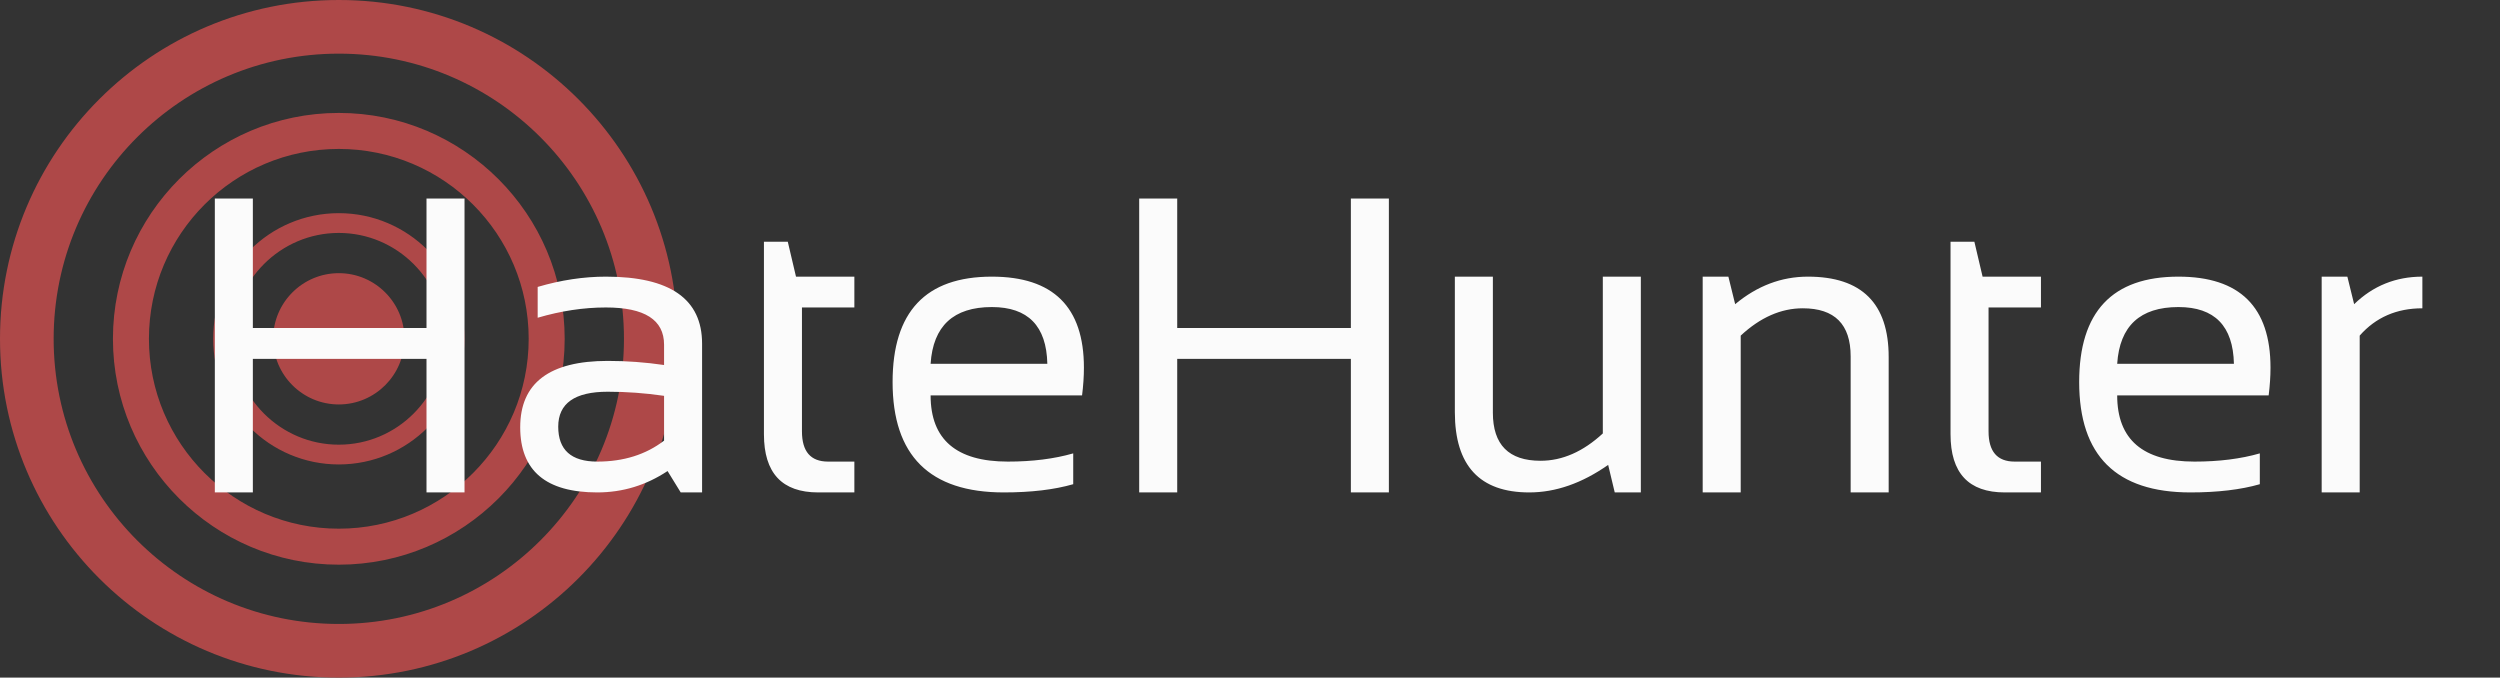
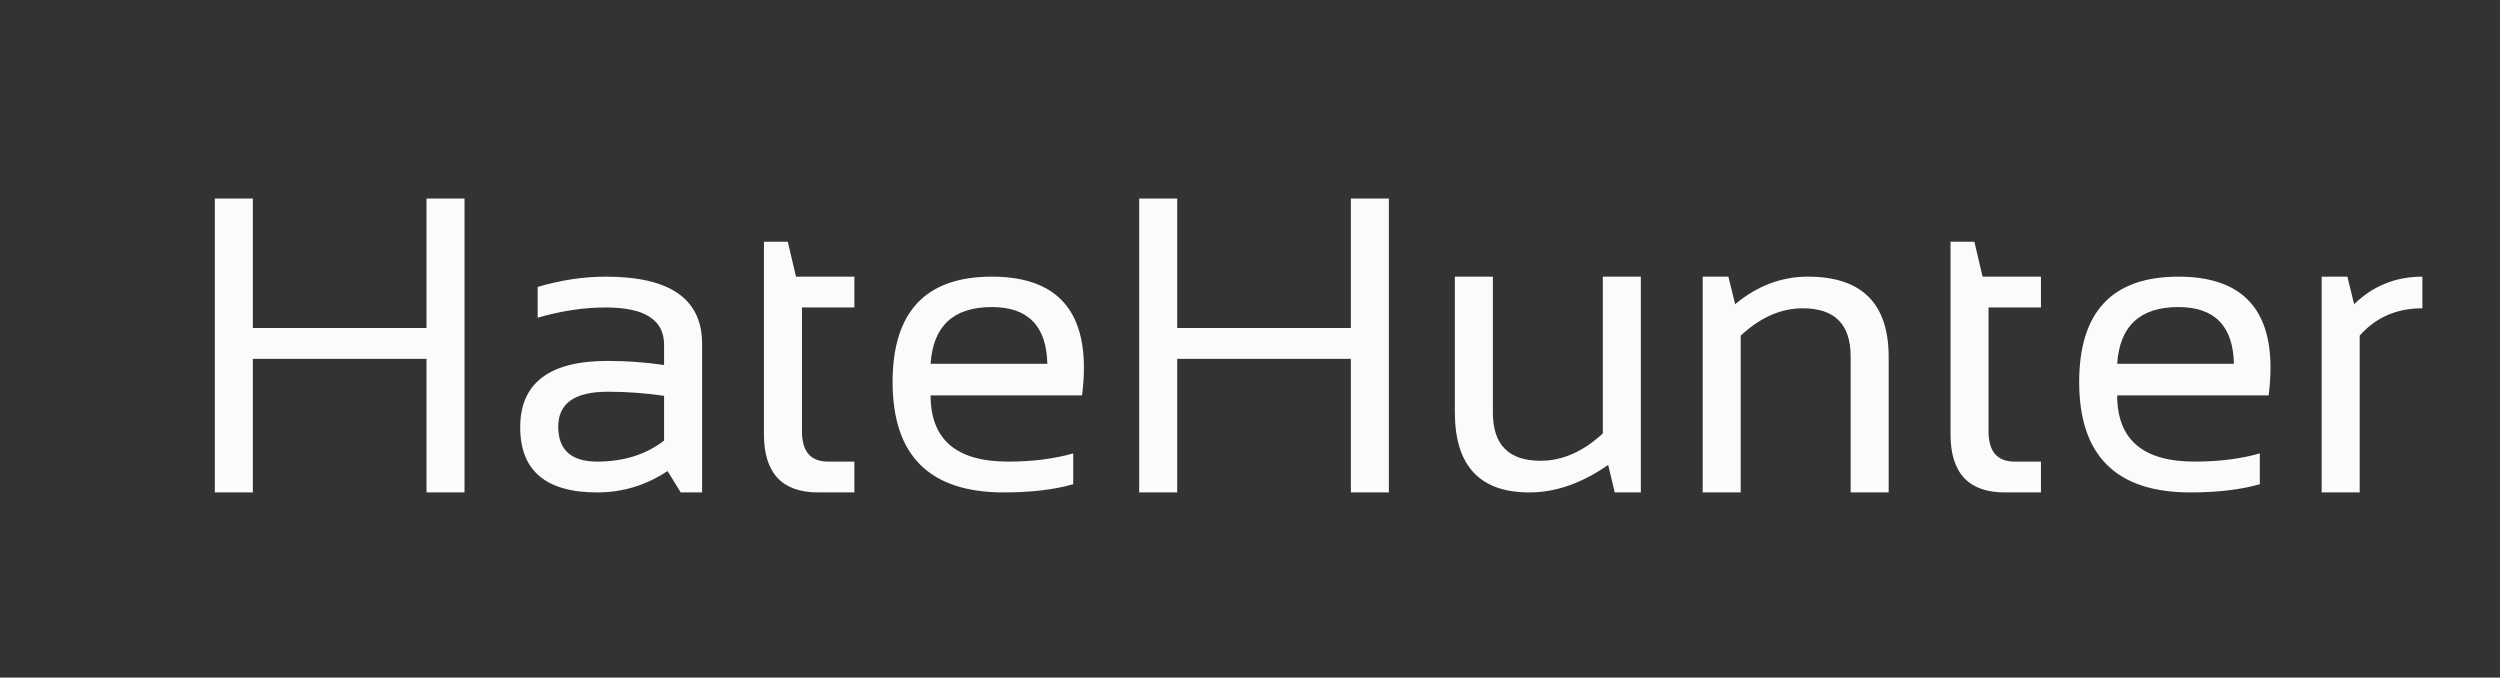
<svg xmlns="http://www.w3.org/2000/svg" width="594" height="161" viewBox="0 0 594 161" fill="none">
  <rect x="0" y="0" width="594" height="161" fill="#333333" stroke="none" />
-   <path d="M80.5 0C36.041 0 0 36.041 0 80.5C0 124.959 36.041 161 80.5 161C124.959 161 161 124.959 161 80.5C161 36.041 124.959 0 80.5 0ZM80.5 12.746C117.905 12.746 148.254 43.095 148.254 80.5C148.254 117.905 117.905 148.254 80.5 148.254C43.095 148.254 12.746 117.905 12.746 80.5C12.746 43.095 43.095 12.746 80.5 12.746ZM80.5 26.833C50.896 26.833 26.833 50.896 26.833 80.5C26.833 110.104 50.896 134.167 80.5 134.167C110.104 134.167 134.167 110.104 134.167 80.5C134.167 50.896 110.104 26.833 80.5 26.833ZM80.5 35.387C105.407 35.387 125.614 55.593 125.614 80.5C125.614 105.407 105.407 125.614 80.5 125.614C55.593 125.614 35.386 105.407 35.386 80.5C35.386 55.593 55.593 35.387 80.5 35.387ZM80.5 50.648C64.042 50.648 50.648 64.041 50.648 80.5C50.648 96.959 64.042 110.352 80.5 110.352C96.958 110.352 110.352 96.959 110.352 80.5C110.352 64.041 96.958 50.648 80.5 50.648ZM80.5 55.344C94.347 55.344 105.656 66.653 105.656 80.5C105.656 94.347 94.347 105.656 80.5 105.656C66.653 105.656 55.344 94.347 55.344 80.5C55.344 66.653 66.653 55.344 80.5 55.344ZM80.5 64.904C71.897 64.904 64.903 71.897 64.903 80.5C64.903 89.103 71.897 96.097 80.5 96.097C89.103 96.097 96.097 89.103 96.097 80.5C96.097 71.897 89.103 64.904 80.5 64.904Z" fill="#AE4848" />
  <path d="M51.043 117V47.176H60.077V77.938H101.336V47.176H110.37V117H101.336V85.262H60.077V117H51.043ZM123.602 101.521C123.602 91.007 130.536 85.75 144.403 85.75C148.862 85.75 153.322 86.076 157.782 86.727V81.893C157.782 76.001 153.176 73.055 143.963 73.055C138.69 73.055 133.286 73.868 127.752 75.496V68.172C133.286 66.544 138.69 65.731 143.963 65.731C159.198 65.731 166.815 71.037 166.815 81.648V117H161.737L158.612 111.922C153.501 115.307 147.935 117 141.913 117C129.706 117 123.602 111.84 123.602 101.521ZM144.403 93.074C136.558 93.074 132.635 95.841 132.635 101.375C132.635 106.909 135.728 109.676 141.913 109.676C148.163 109.676 153.452 108.016 157.782 104.695V94.051C153.322 93.4 148.862 93.074 144.403 93.074ZM181.512 57.43H187.176L189.129 65.731H202.997V73.055H190.545V102.498C190.545 107.283 192.612 109.676 196.747 109.676H202.997V117H194.403C185.809 117 181.512 112.394 181.512 103.182V57.43ZM235.663 65.731C250.246 65.731 257.538 72.941 257.538 87.361C257.538 89.412 257.391 91.609 257.098 93.953H221.112C221.112 104.435 227.232 109.676 239.471 109.676C245.298 109.676 250.474 109.025 254.998 107.723V115.047C250.474 116.349 244.972 117 238.495 117C220.884 117 212.079 108.26 212.079 90.779C212.079 74.08 219.94 65.731 235.663 65.731ZM221.112 86.434H248.846C248.651 77.449 244.256 72.957 235.663 72.957C226.548 72.957 221.698 77.449 221.112 86.434ZM270.672 117V47.176H279.706V77.938H320.965V47.176H329.998V117H320.965V85.262H279.706V117H270.672ZM389.862 65.731V117H383.661L382.098 110.457C375.881 114.819 369.631 117 363.348 117C351.564 117 345.672 110.636 345.672 97.908V65.731H354.706V98.055C354.706 105.672 358.482 109.48 366.034 109.48C371.209 109.48 376.141 107.316 380.829 102.986V65.731H389.862ZM404.559 117V65.731H410.663L412.274 72.273C417.515 67.912 423.276 65.731 429.559 65.731C442.352 65.731 448.748 72.094 448.748 84.822V117H439.715V84.676C439.715 77.059 435.923 73.25 428.338 73.25C423.163 73.25 418.247 75.415 413.592 79.744V117H404.559ZM463.446 57.43H469.11L471.063 65.731H484.93V73.055H472.479V102.498C472.479 107.283 474.546 109.676 478.68 109.676H484.93V117H476.336C467.743 117 463.446 112.394 463.446 103.182V57.43ZM517.596 65.731C532.179 65.731 539.471 72.941 539.471 87.361C539.471 89.412 539.325 91.609 539.032 93.953H503.045C503.045 104.435 509.165 109.676 521.405 109.676C527.232 109.676 532.407 109.025 536.932 107.723V115.047C532.407 116.349 526.906 117 520.428 117C502.817 117 494.012 108.26 494.012 90.779C494.012 74.08 501.873 65.731 517.596 65.731ZM503.045 86.434H530.78C530.584 77.449 526.19 72.957 517.596 72.957C508.482 72.957 503.631 77.449 503.045 86.434ZM551.629 117V65.731H557.733L559.344 72.273C563.836 67.912 569.24 65.731 575.555 65.731V73.25C569.435 73.25 564.471 75.415 560.663 79.744V117H551.629Z" fill="#FBFBFB" />
</svg>